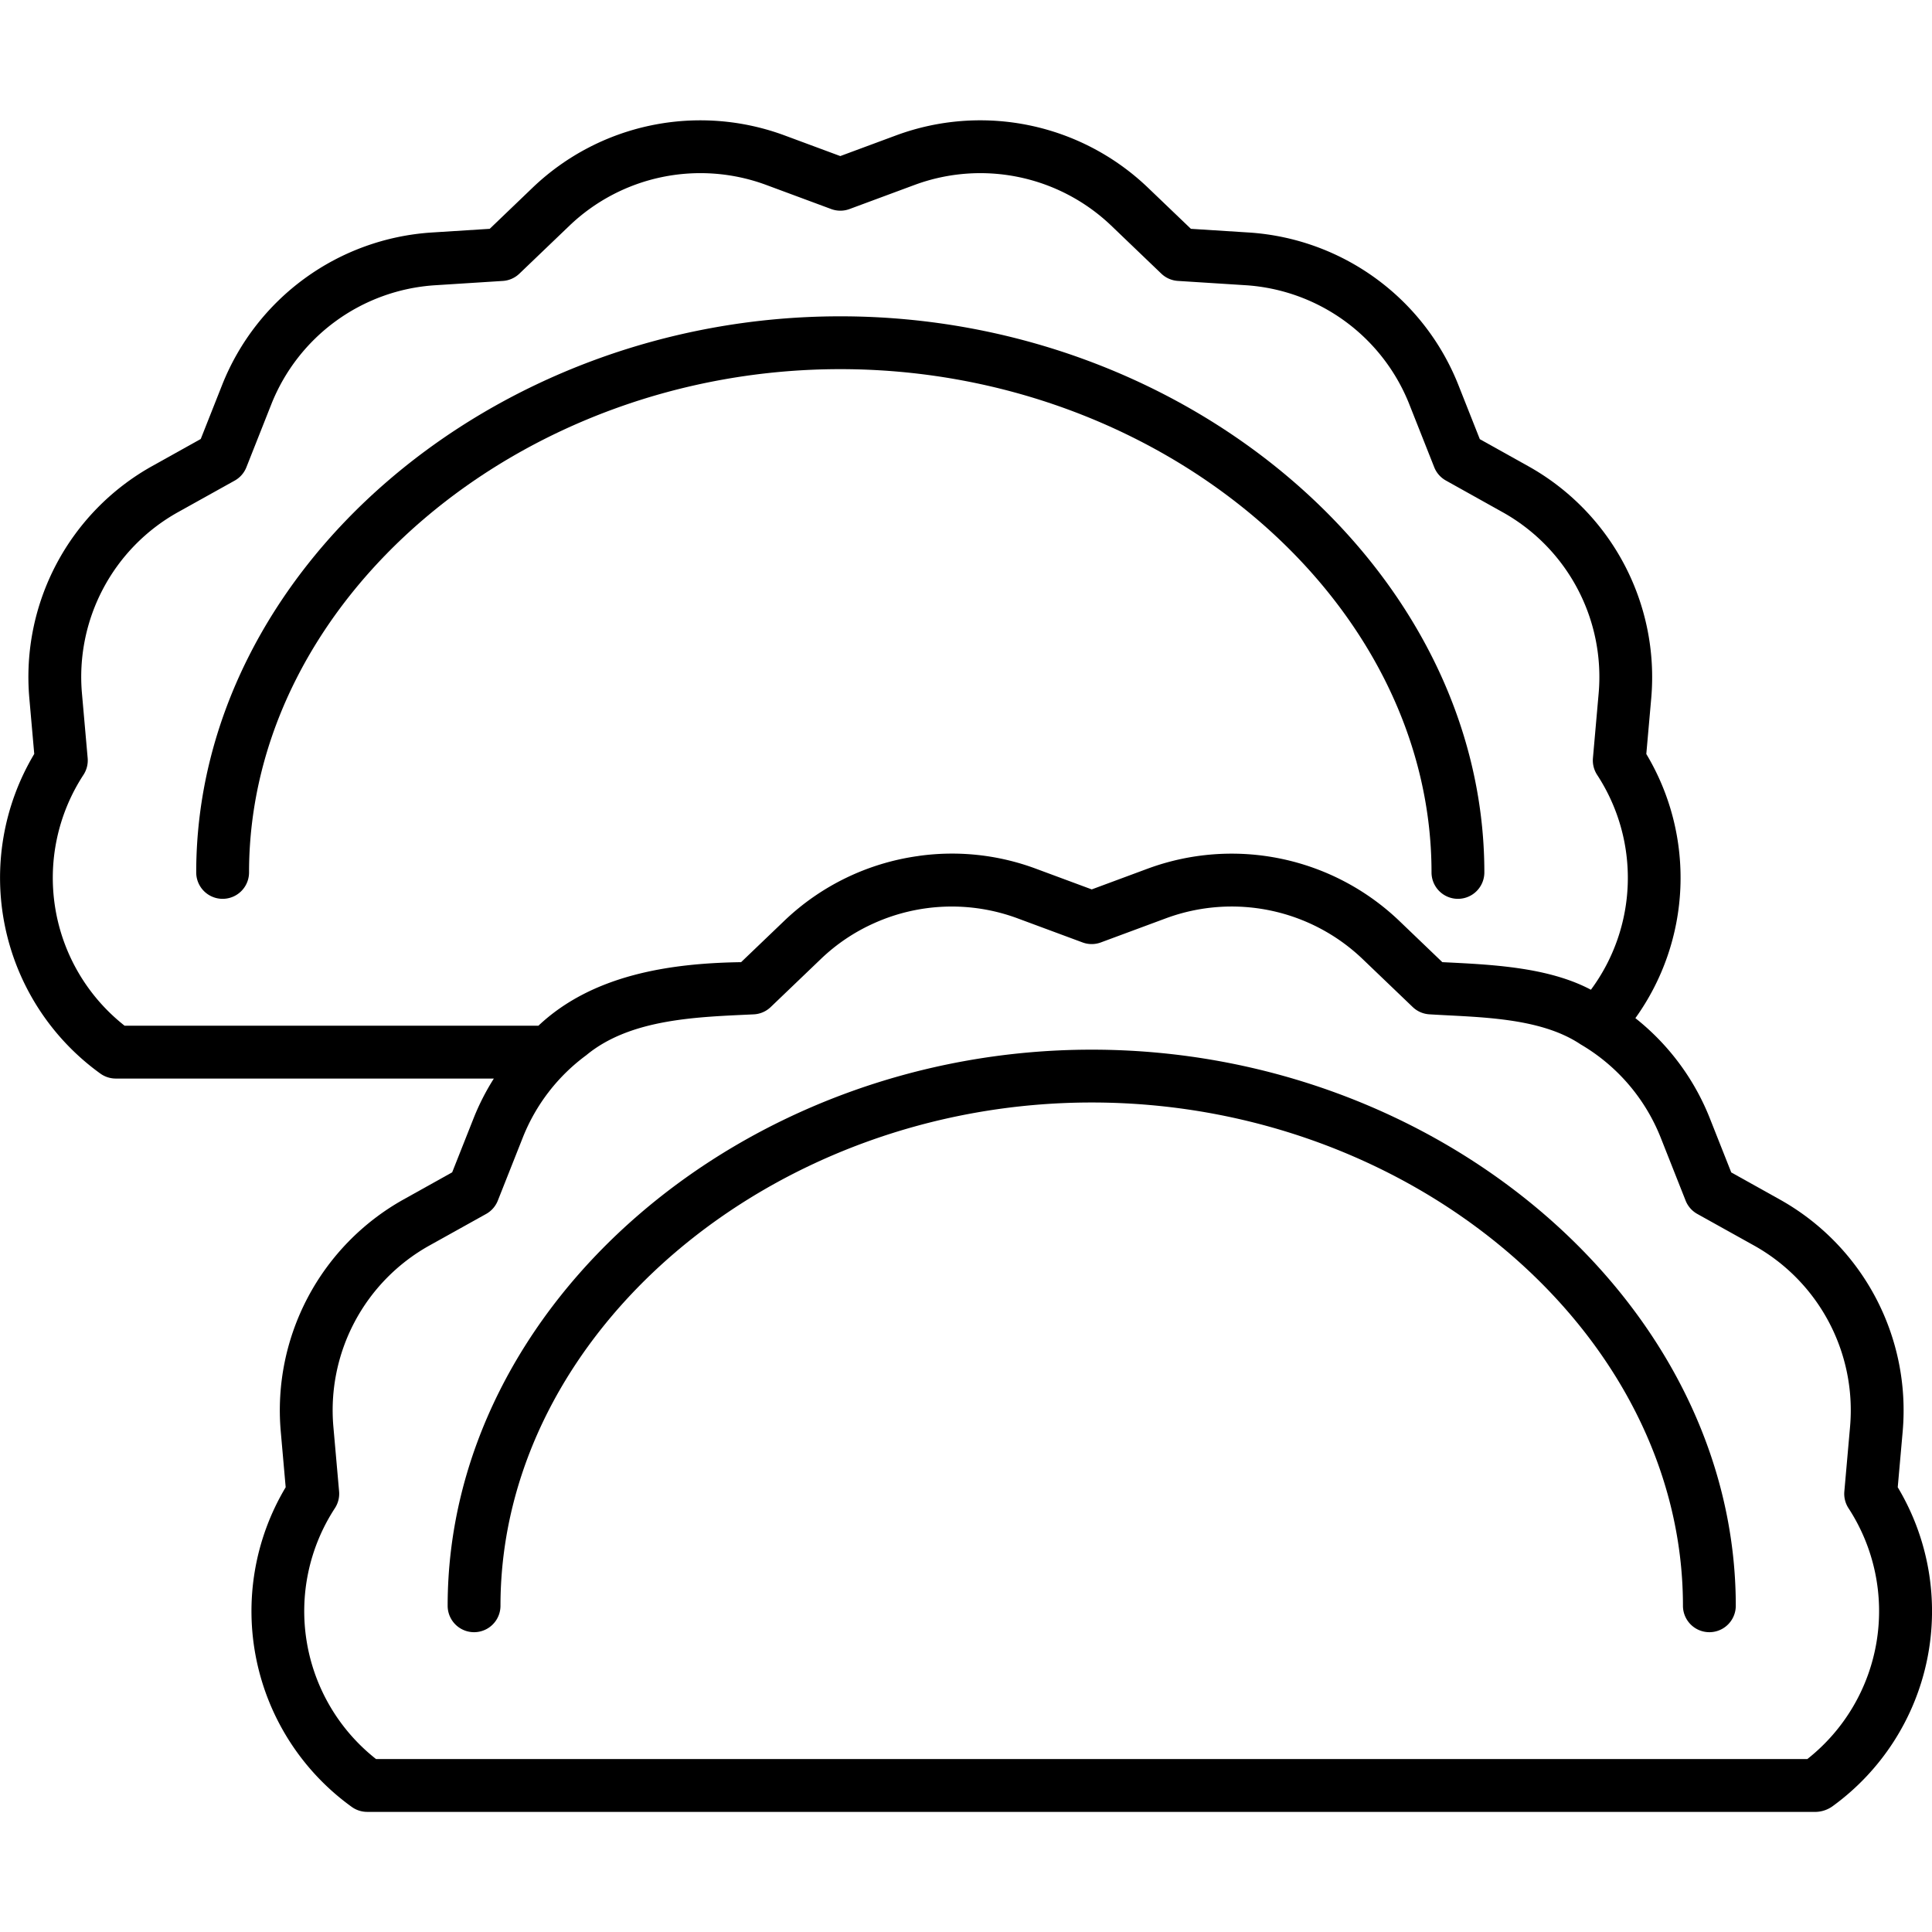
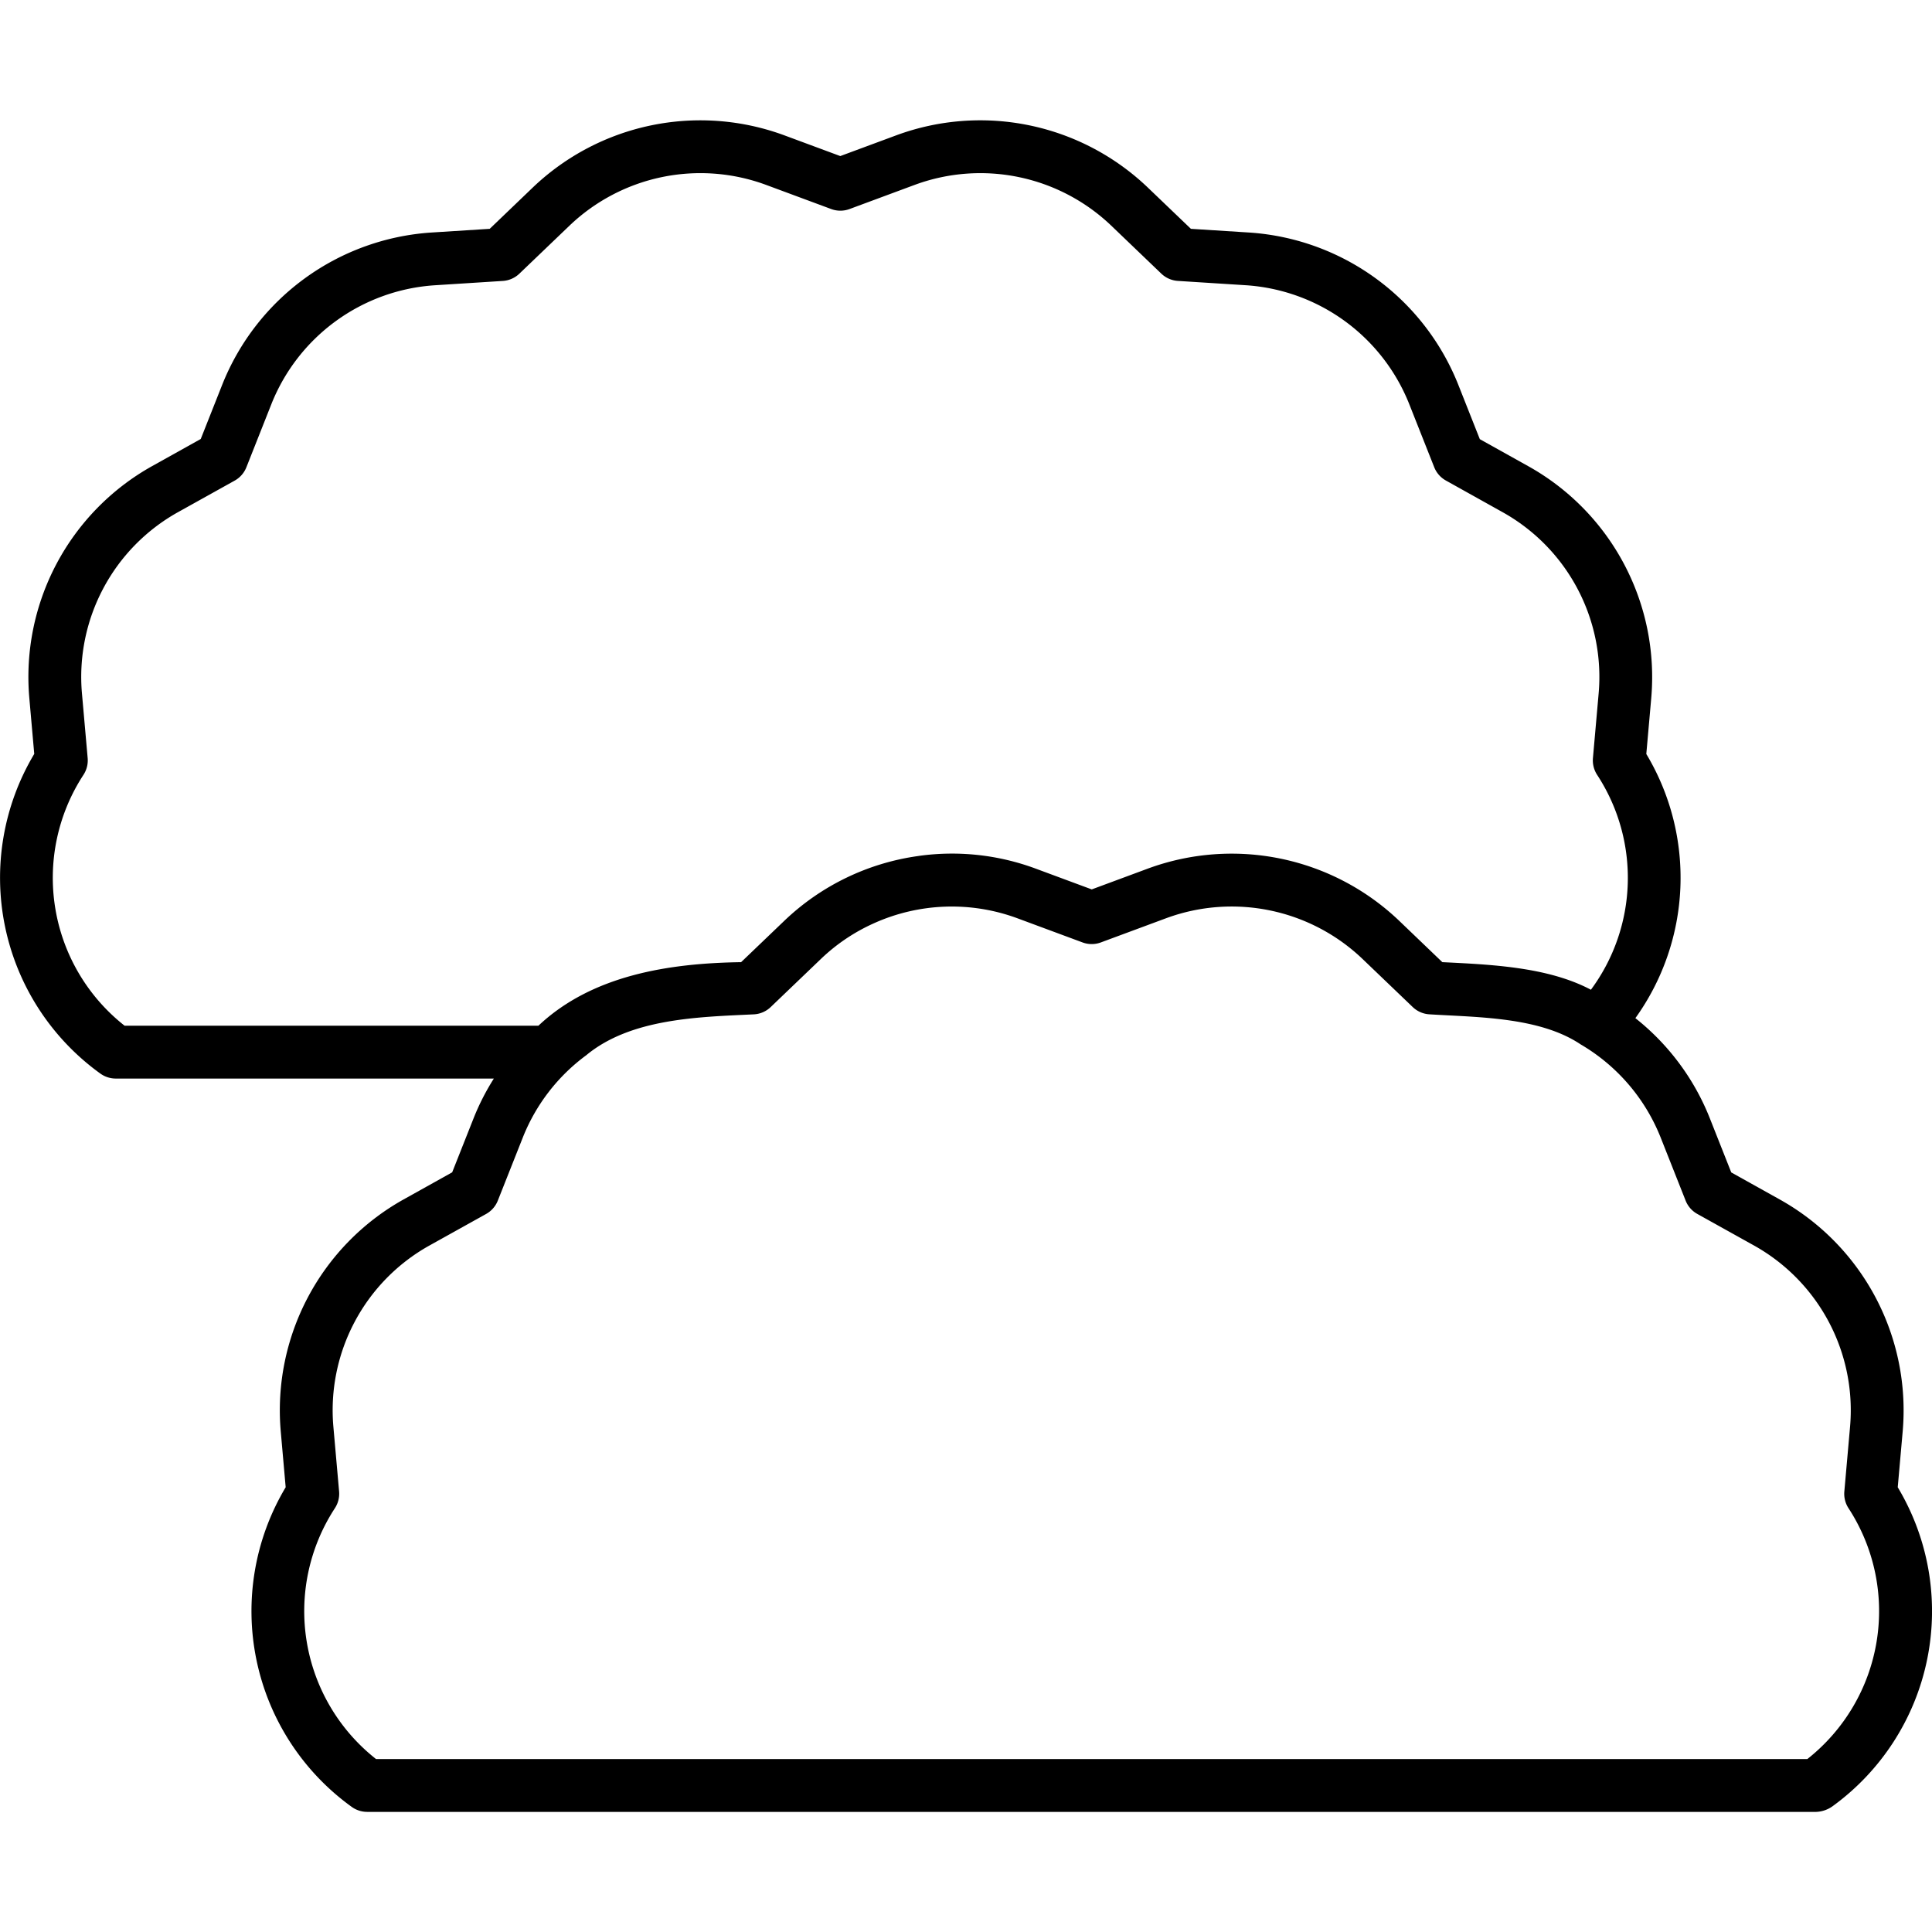
<svg xmlns="http://www.w3.org/2000/svg" width="128" height="128" viewBox="0 0 128 128">
  <title>CALZONE</title>
  <g>
    <path d="M125.73,98.535l.328-3.7a16,16,0,0,0-8.131-15.359l-3.227-1.8-1.43-3.613a15.949,15.949,0,0,0-4.922-6.608,15.941,15.941,0,0,0,.724-17.5l.327-3.7a16,16,0,0,0-8.13-15.359l-3.227-1.8-1.43-3.613A16.044,16.044,0,0,0,82.77,15.406L78.9,15.16,76.019,12.4A16.063,16.063,0,0,0,59.408,8.955L55.671,10.34,51.935,8.955A16.071,16.071,0,0,0,35.323,12.4L32.445,15.16l-3.873.246A16.046,16.046,0,0,0,14.73,25.471L13.3,29.084l-3.227,1.8A16,16,0,0,0,1.942,46.243l.327,3.706A15.988,15.988,0,0,0,6.643,71.123a1.749,1.749,0,0,0,1.028.334H32.719a15.792,15.792,0,0,0-1.33,2.6L29.958,77.67l-3.227,1.8A16,16,0,0,0,18.6,94.829l.327,3.706A15.986,15.986,0,0,0,23.3,119.709a1.75,1.75,0,0,0,1.028.333h96a1.986,1.986,0,0,0,1.09-.378A15.968,15.968,0,0,0,125.73,98.535ZM5.53,51.335a1.754,1.754,0,0,0,.278-1.11l-.379-4.29a12.494,12.494,0,0,1,6.349-11.994l3.772-2.1a1.75,1.75,0,0,0,.774-.884l1.66-4.194A12.532,12.532,0,0,1,28.8,18.9l4.511-.287a1.745,1.745,0,0,0,1.1-.483l3.34-3.2a12.553,12.553,0,0,1,12.973-2.692l4.344,1.611a1.745,1.745,0,0,0,1.217,0l4.346-1.611A12.553,12.553,0,0,1,73.6,14.928l3.339,3.2a1.748,1.748,0,0,0,1.1.483l4.511.287a12.531,12.531,0,0,1,10.81,7.861l1.66,4.193a1.742,1.742,0,0,0,.774.884l3.771,2.105a12.494,12.494,0,0,1,6.35,11.994l-.379,4.29a1.762,1.762,0,0,0,.277,1.11,12.456,12.456,0,0,1-.411,14.238c-2.866-1.52-6.659-1.67-9.844-1.828l-2.878-2.759a16.07,16.07,0,0,0-16.613-3.446l-3.736,1.385-3.736-1.385a15.924,15.924,0,0,0-7.706-.836l-.052.009a16.022,16.022,0,0,0-8.855,4.273L49.1,63.746c-4.723.068-9.856.839-13.429,4.211H8.256A12.47,12.47,0,0,1,5.53,51.335Zm114.21,65.207H24.914a12.47,12.47,0,0,1-2.726-16.621,1.754,1.754,0,0,0,.278-1.11l-.379-4.29a12.494,12.494,0,0,1,6.349-11.994l3.772-2.1a1.75,1.75,0,0,0,.774-.884l1.661-4.194a12.476,12.476,0,0,1,4.2-5.439c2.956-2.452,7.471-2.532,11.119-2.708a1.743,1.743,0,0,0,1.1-.483l3.34-3.2a12.372,12.372,0,0,1,3.5-2.351,12.551,12.551,0,0,1,9.473-.341l4.345,1.611a1.743,1.743,0,0,0,1.216,0l4.345-1.611a12.551,12.551,0,0,1,12.974,2.691l3.34,3.2a1.745,1.745,0,0,0,1.1.483c3.167.2,7.3.163,10.028,1.993a12.5,12.5,0,0,1,5.294,6.155l1.659,4.193a1.746,1.746,0,0,0,.774.884l3.772,2.1a12.5,12.5,0,0,1,6.349,12l-.379,4.289a1.754,1.754,0,0,0,.278,1.11A12.482,12.482,0,0,1,119.74,116.542Z" />
-     <path d="M72.329,69.543c-23.13,0-42.671,16.873-42.671,36.844a1.75,1.75,0,0,0,3.5,0c0-18.074,17.939-33.344,39.171-33.344S111.5,88.313,111.5,106.387a1.75,1.75,0,0,0,3.5,0C115,86.416,95.459,69.543,72.329,69.543Z" />
-     <path d="M94.842,57.8a1.75,1.75,0,0,0,3.5,0c0-19.971-19.541-36.843-42.671-36.843S13,37.83,13,57.8a1.75,1.75,0,0,0,3.5,0c0-18.074,17.938-33.343,39.171-33.343S94.842,39.727,94.842,57.8Z" />
  </g>
</svg>